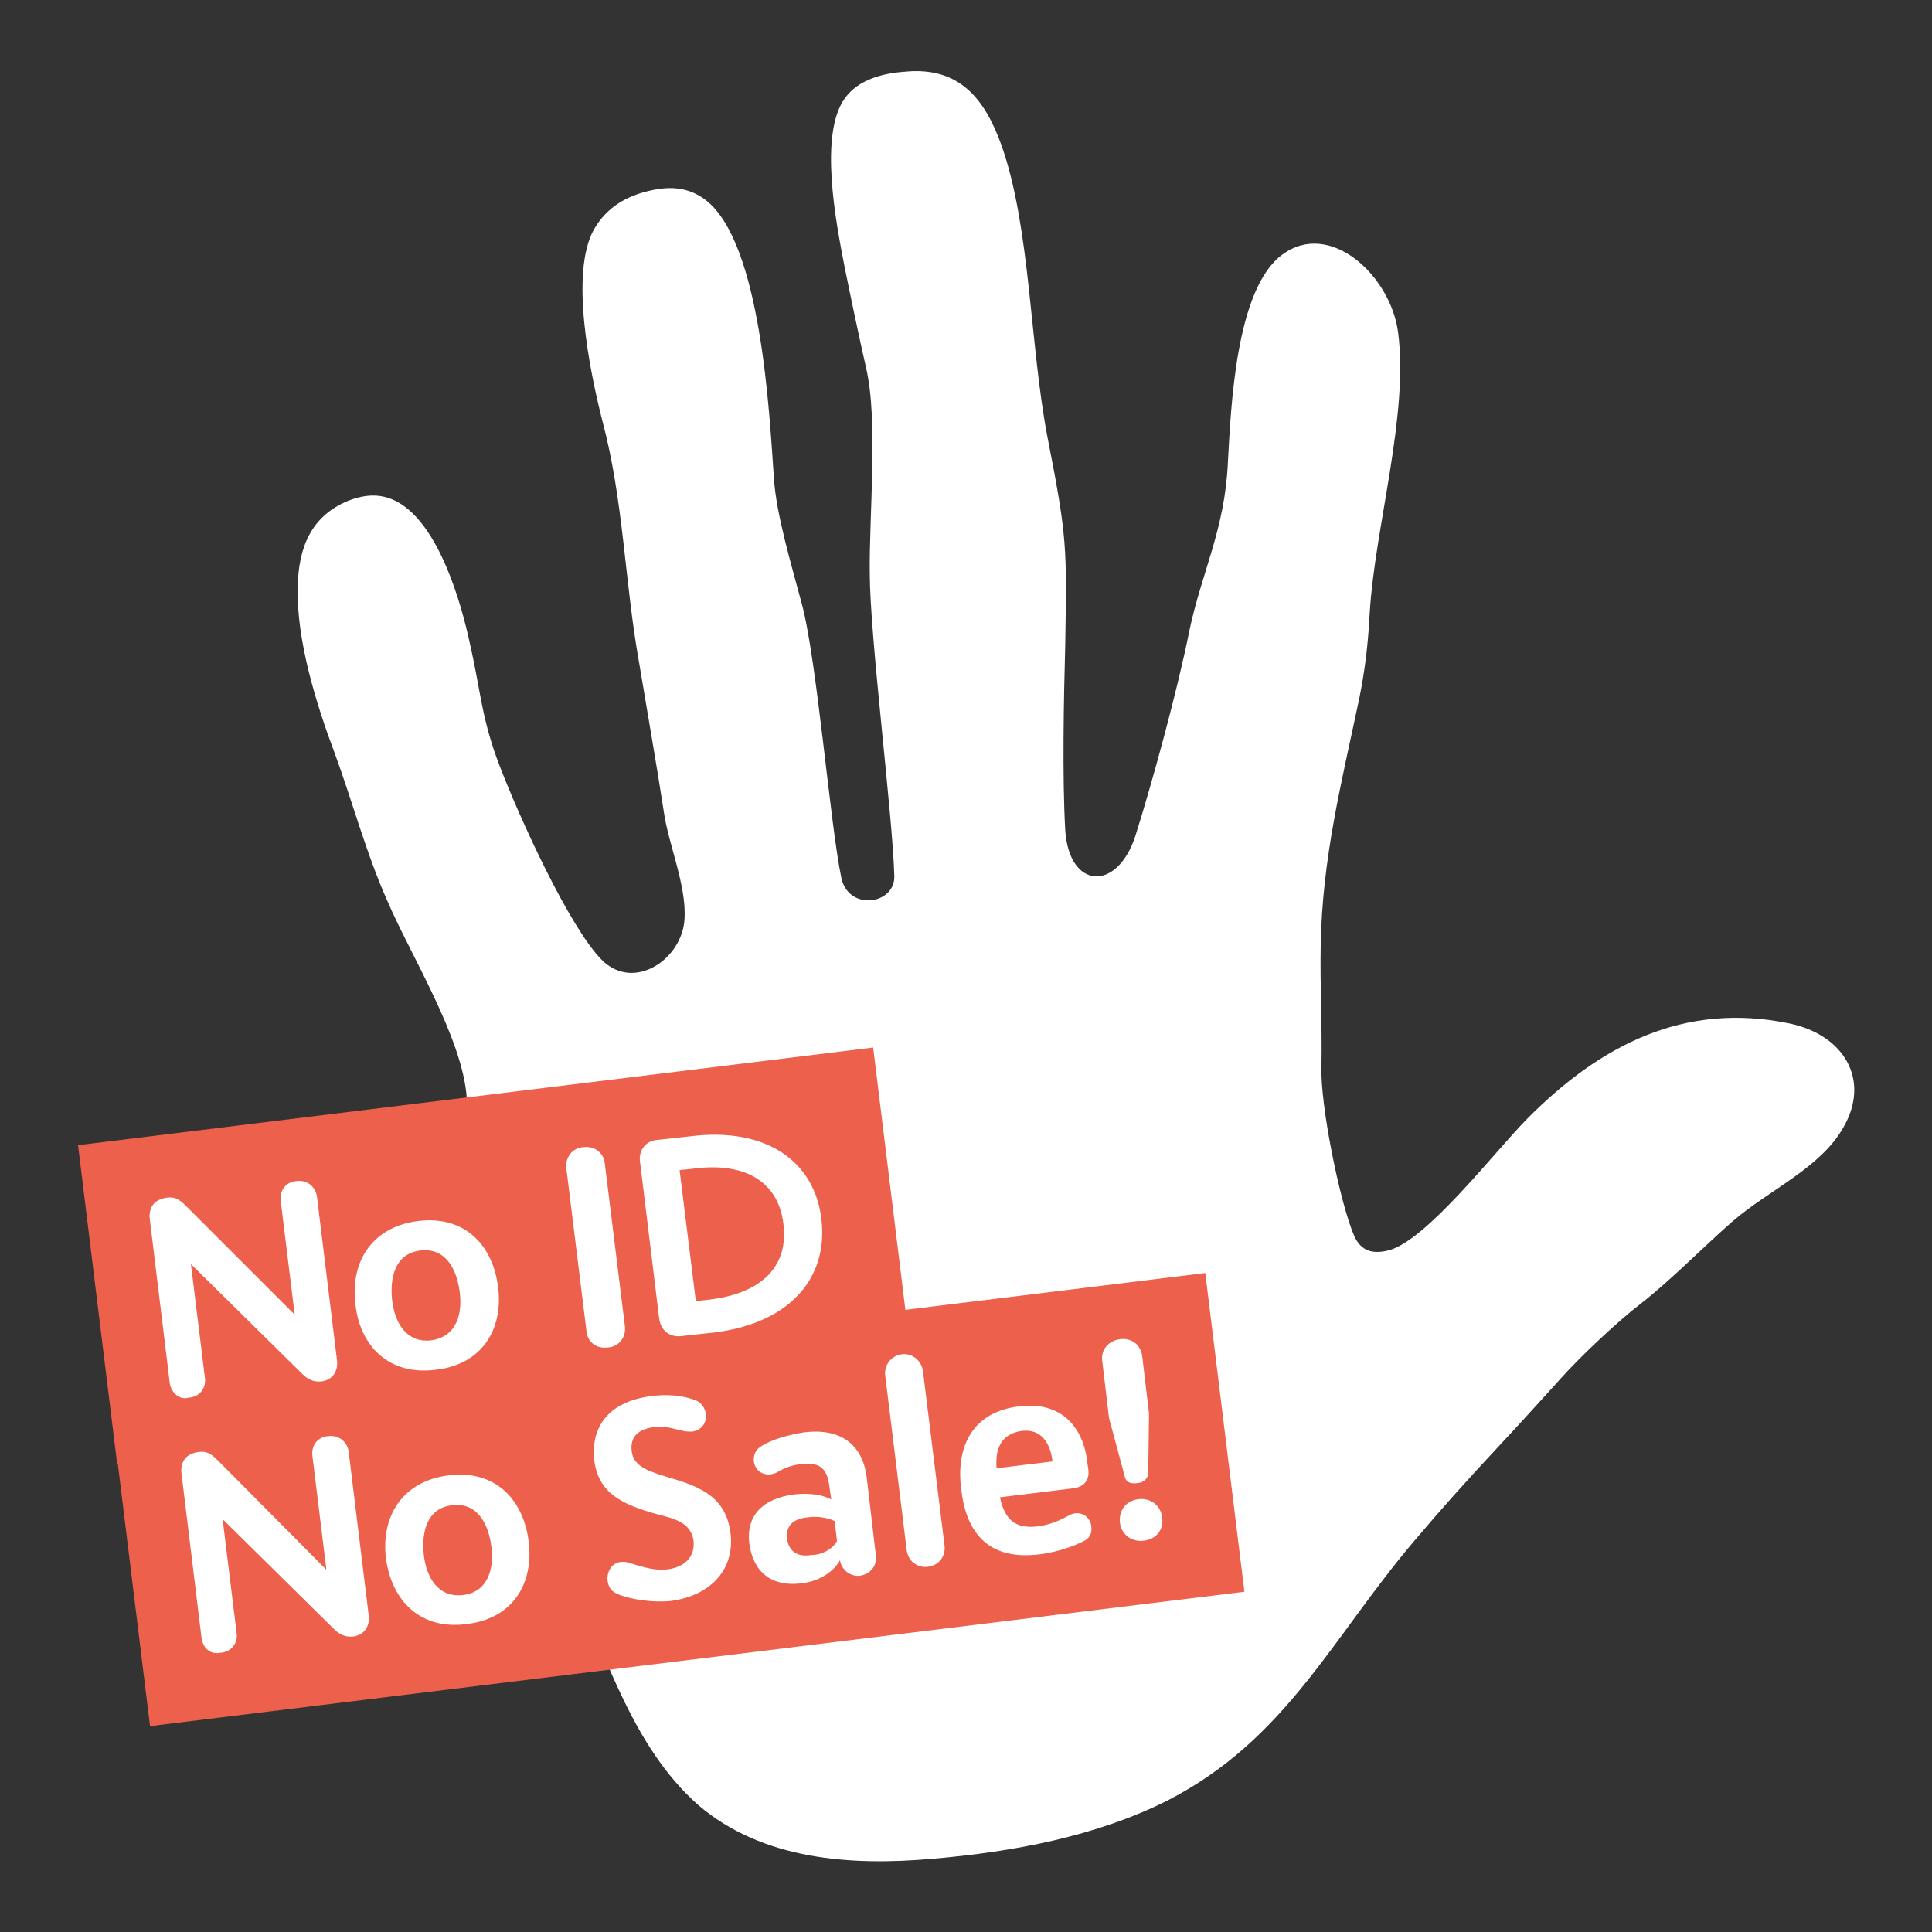
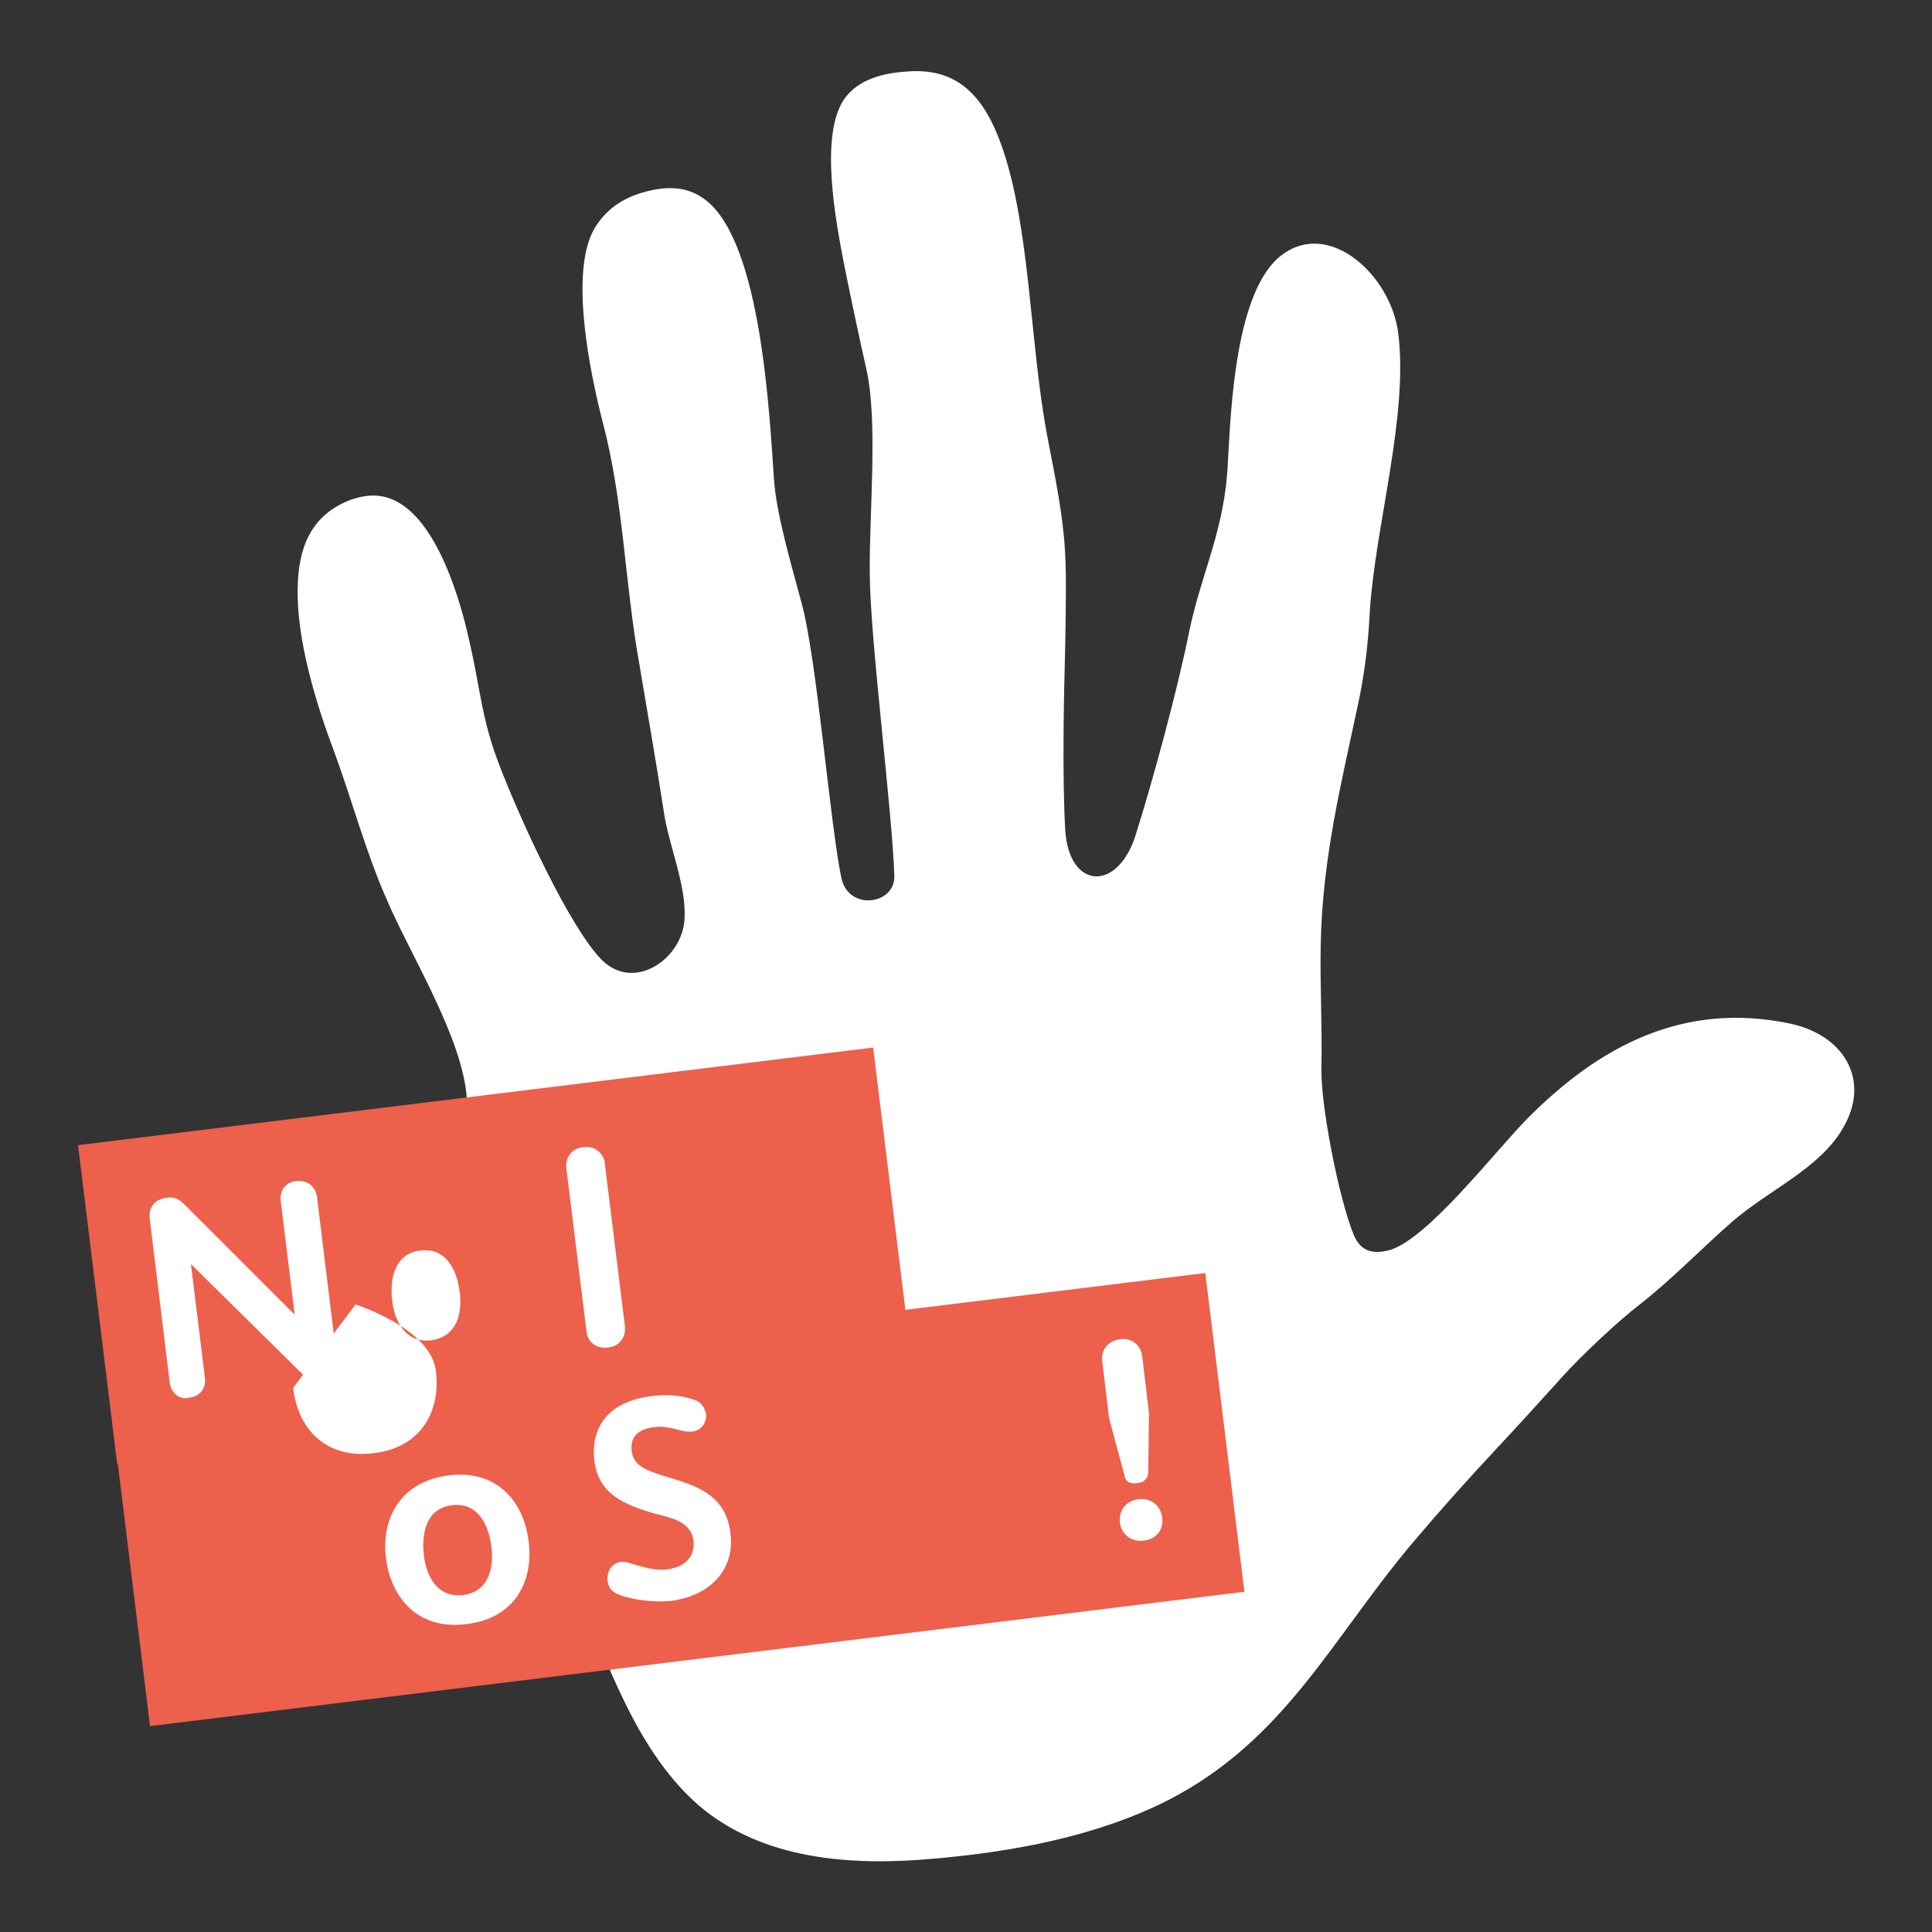
<svg xmlns="http://www.w3.org/2000/svg" id="Layer_1" data-name="Layer 1" version="1.1" viewBox="0 0 512 512">
  <rect x="0" y="0" width="512" height="512" fill="#333333" stroke="none" />
  <defs>
    <style>
      .cls-1 {
        fill: #ec604c;
      }

      .cls-1, .cls-2 {
        stroke-width: 0px;
      }

      .cls-2 {
        fill: #fff;
      }
    </style>
  </defs>
  <path class="cls-2" d="M123.7,291c3.3,38.8,12.2,77.4,24.4,114.2,4.9,14.6,9.8,29.9,16.5,43.9,5.1,10.8,11.4,21.3,20.5,29.3,17.1,14.6,40.6,16.1,62,14.2,21.1-1.8,43.5-5.9,62.6-15.6,31.1-16.1,43.3-42.9,64.8-68.3,7.7-9.1,14-16.1,22.1-24.8,5.9-6.3,11.6-12.6,17.3-18.9,4.9-5.5,15-15,20.9-19.5,8.3-6.5,16.1-14.6,24.2-21.7,9.8-8.5,23.4-14.2,29.5-25,7.3-12.6.2-24.6-14.4-27.6-27.8-5.7-50,5.7-69.5,25.4-8.7,8.9-26.4,31.9-36.4,34.7-4.5,1.2-7.5.2-9.3-3.7-3.9-9.1-9.1-35.1-8.7-45.1.2-10.8-.4-21.3-.2-31.9.4-23.2,5.5-43.1,10.2-65.4,1.6-7.9,2.4-15,2.8-23,1.4-22.6,10.4-52.4,7.5-74.2-2-15-18.1-29.9-30.7-20.5-12.4,9.1-13.6,40.8-14.4,55.1-.8,17.7-6.9,28.9-10.2,44.5-3,15.2-9.8,40.2-14.4,54.7-4.9,14.6-17.5,13.8-18.5-1.8-.8-14-.4-34.7,0-49.2.4-25.6.6-28-4.7-54.9-4.7-24.4-4.5-55.7-12.2-77.4-4.5-12.6-11.4-20.9-25.6-19.5-5.7.4-12.2,2-15.8,6.9-7.1,9.5-2.4,33.3-.2,44.7,1.8,8.9,3.7,17.9,5.7,26.8,3.3,14,.8,38.8,1,54.5,0,16.7,6.1,64.4,6.5,80.3.2,7.5-12,9.3-14,.6-3-14-6.5-58.3-10.6-73.1-2.6-9.8-6.7-23.4-7.3-32.9-1.2-16.9-3.3-62.4-18.1-73.8-4.3-3.3-9.1-3.7-14.2-2.6-6.7,1.4-12,4.5-15.4,10.4-6.5,11.6-1,38,2.2,50.6,5.7,21.3,5.9,42.7,9.8,64.4,2.2,13.2,4.5,26.2,6.5,39.2,1.2,8.7,6.1,19.7,5.5,28.6-.6,10.6-13.4,19.3-21.9,10.8s-21.7-37.4-27-51.2c-4.9-12.6-5.1-20.1-7.9-32.3-2.4-11.4-8.3-31.7-19.1-37.8-4.3-2.4-8.5-2.2-13.2-.4-10,4.1-13.2,12.6-13.4,22.8-.4,14,4.9,31.1,9.8,44.1,4.7,12.8,8.3,26.4,13.8,38.8,6.3,14.8,20.1,36.6,21.2,52.6" />
  <rect class="cls-1" x="25.1" y="290.2" width="212.3" height="85.1" transform="translate(-39.6 18.5) rotate(-7)" />
  <rect class="cls-1" x="33.5" y="354.8" width="292.2" height="85.1" transform="translate(-47.1 24.9) rotate(-7)" />
  <g>
    <path class="cls-2" d="M45,366.6l-5.3-43.5c-.4-3.3,1.4-5.3,4.5-5.7,2.6-.4,3.9,1,5.5,2.6l28.4,28.4-3.7-30.1c-.4-2.8,1.4-5.1,4.1-5.3,2.8-.4,5.1,1.4,5.5,4.1l5.3,43.3c.4,3-1.2,5.3-4.1,5.7-2.2.2-3.7-.6-5.1-2l-29.5-29.1,3.7,30.1c.4,2.8-1.4,5.1-4.3,5.3-2.3.7-4.6-1.2-5-3.8" />
-     <path class="cls-2" d="M121.8,342.2c-.8-5.9-3.7-11.6-10.4-10.8-6.7.8-8.1,7.1-7.5,13s3.7,11.6,10.4,10.8c6.9-1,8.3-7.3,7.5-13M94.2,345.7c-1.4-11,4.1-20.5,16.5-22.1s19.9,6.3,21.3,17.5c1.4,11-4.1,20.5-16.5,21.9-12.6,1.6-20.1-6.4-21.3-17.3" />
+     <path class="cls-2" d="M121.8,342.2c-.8-5.9-3.7-11.6-10.4-10.8-6.7.8-8.1,7.1-7.5,13s3.7,11.6,10.4,10.8c6.9-1,8.3-7.3,7.5-13M94.2,345.7s19.9,6.3,21.3,17.5c1.4,11-4.1,20.5-16.5,21.9-12.6,1.6-20.1-6.4-21.3-17.3" />
    <path class="cls-2" d="M155.4,352.6l-5.3-42.9c-.4-3,1.6-5.5,4.5-5.7,3-.4,5.5,1.6,5.7,4.5l5.3,42.9c.4,3-1.6,5.5-4.5,5.7-3.1.4-5.5-1.5-5.7-4.5" />
-     <path class="cls-2" d="M188.1,344.4c14.6-1.8,20.9-9.5,19.5-20.1-1.2-10.4-9.3-16.5-23.8-14.6l-3.7.4,4.3,34.7,3.7-.4ZM174.7,349.5l-5.1-41.7c-.4-3,1.6-5.5,4.5-5.7l9.1-1c19.7-2.4,32.7,6.5,34.5,22.1s-8.5,27.4-28.2,29.9l-9.1,1c-2.9.3-5.3-1.5-5.7-4.6" />
-     <path class="cls-2" d="M53.4,434l-5.3-43.5c-.4-3.3,1.4-5.3,4.5-5.7,2.6-.4,3.9,1,5.5,2.6l28.4,28.6-3.7-30.1c-.4-2.8,1.4-5.1,4.1-5.3,2.8-.4,5.1,1.4,5.5,4.1l5.3,43.3c.4,3-1.2,5.3-4.1,5.7-2.2.2-3.7-.6-5.1-2l-29.5-29.1,3.7,30.1c.4,2.8-1.4,5.1-4.3,5.3-2.6.5-4.6-1.1-5-4" />
    <path class="cls-2" d="M130.2,409.7c-.8-5.9-3.7-11.6-10.4-10.8-6.7.8-8.1,7.1-7.5,13s3.7,11.6,10.4,10.8c6.7-.8,8.3-7.1,7.5-13M102.3,413.1c-1.4-11,4.1-20.5,16.5-22.1,12.4-1.6,19.9,6.3,21.3,17.5,1.4,11-4.1,20.5-16.5,21.9-12.3,1.6-19.8-6.3-21.3-17.3" />
    <path class="cls-2" d="M164.3,422.7c-2.2-.8-3-1.8-3.3-3.9-.2-2.4,1.2-4.7,3.7-4.9.8,0,1.4,0,2.4.4,3.5,1,6.3,2,9.8,1.6,4.7-.6,7.3-3.5,6.9-7.5-.6-4.7-4.7-5.9-9.6-7.1-9.5-2.6-15.6-5.7-16.7-14.2-1-8.7,3.5-15.6,15-17.1,4.3-.6,8.3-.2,11.6,1,1.8.6,2.6,2,3,3.7.2,2.2-1,4.3-3.7,4.7-.8,0-1.4,0-2.4-.2-2-.4-4.5-1.4-7.7-1-4.3.6-6.3,2.6-5.9,6.3.4,3.7,3.5,5.1,8.7,6.7,8.1,2.4,16.3,4.7,17.5,15.2,1.2,10-5.9,16.7-16.1,17.9-4.5.4-10-.4-13.2-1.6" />
-     <path class="cls-2" d="M221.8,408.4l-.6-5.3c-1.6-.8-4.5-1.4-7.1-1-4.1.4-5.9,2.4-5.5,5.7.4,3.2,2.6,4.9,6.3,4.3,3.2,0,5.9-1.8,6.9-3.7M222.6,413.5c-1.6,2.8-5.1,5.5-10.2,6.1-7.9,1-12.8-3-13.8-10.4-1-7.5,3.5-12.2,12.2-13.2,3.9-.4,7.5.2,9.5,1.4l-.6-4.1c-.6-4.3-2.8-5.9-7.3-5.3-2.4.2-4.5,1-6.5,2.2-2.8,1.4-5.7,0-6.1-2.8-.2-1.8.4-3.3,2.2-4.3,2.6-1.6,6.7-2.8,11-3.5,9.3-1.2,15.6,2.8,16.7,12l2.4,20.5c.4,2.8-1.4,5.1-4.3,5.5-2.5.2-4.8-1.6-5.2-4.1" />
-     <path class="cls-2" d="M240.3,410.9l-5.7-46.3c-.4-2.8,1.6-5.3,4.3-5.7,2.8-.4,5.3,1.6,5.7,4.5l5.7,46.1c.4,2.8-1.4,5.3-4.3,5.7-2.9.4-5.3-1.5-5.7-4.3" />
-     <path class="cls-2" d="M264.1,389.1l14.8-1.8v-.2c-.6-4.7-3-8.5-8.1-7.9-5.5.8-7.1,4.7-6.7,9.9M275.6,411.9c-14.2,1.8-19.7-6.3-20.9-17.5-1.4-11.4,3.3-20.3,15.4-21.7,11.2-1.4,17.1,5.5,18.1,15.2l.2,1.4c.4,2.6-.8,4.7-3.9,5.1l-19.5,2.4c1.2,5.5,3.7,8.5,10,7.7,3.3-.4,5.9-1.6,8.1-2.8,3-1.8,5.9.2,6.1,2.8.2,1.6-.2,2.8-1.6,3.7-2.8,1.5-7.3,3.1-12,3.7" />
    <path class="cls-2" d="M296.8,403.6c-.4-3.3,1.6-5.9,4.9-6.3,3.2-.4,5.9,1.6,6.3,4.9s-1.6,5.7-4.9,6.1-5.9-1.7-6.3-4.7M298,391l-4.1-15.2-1.8-15.2c-.4-2.8,1.6-5.3,4.7-5.7,3-.4,5.5,1.4,5.9,4.5l1.8,15.2-.2,15.6c0,1.4-1,2.6-2.6,2.8-2.3.4-3.5-.4-3.7-2" />
  </g>
</svg>